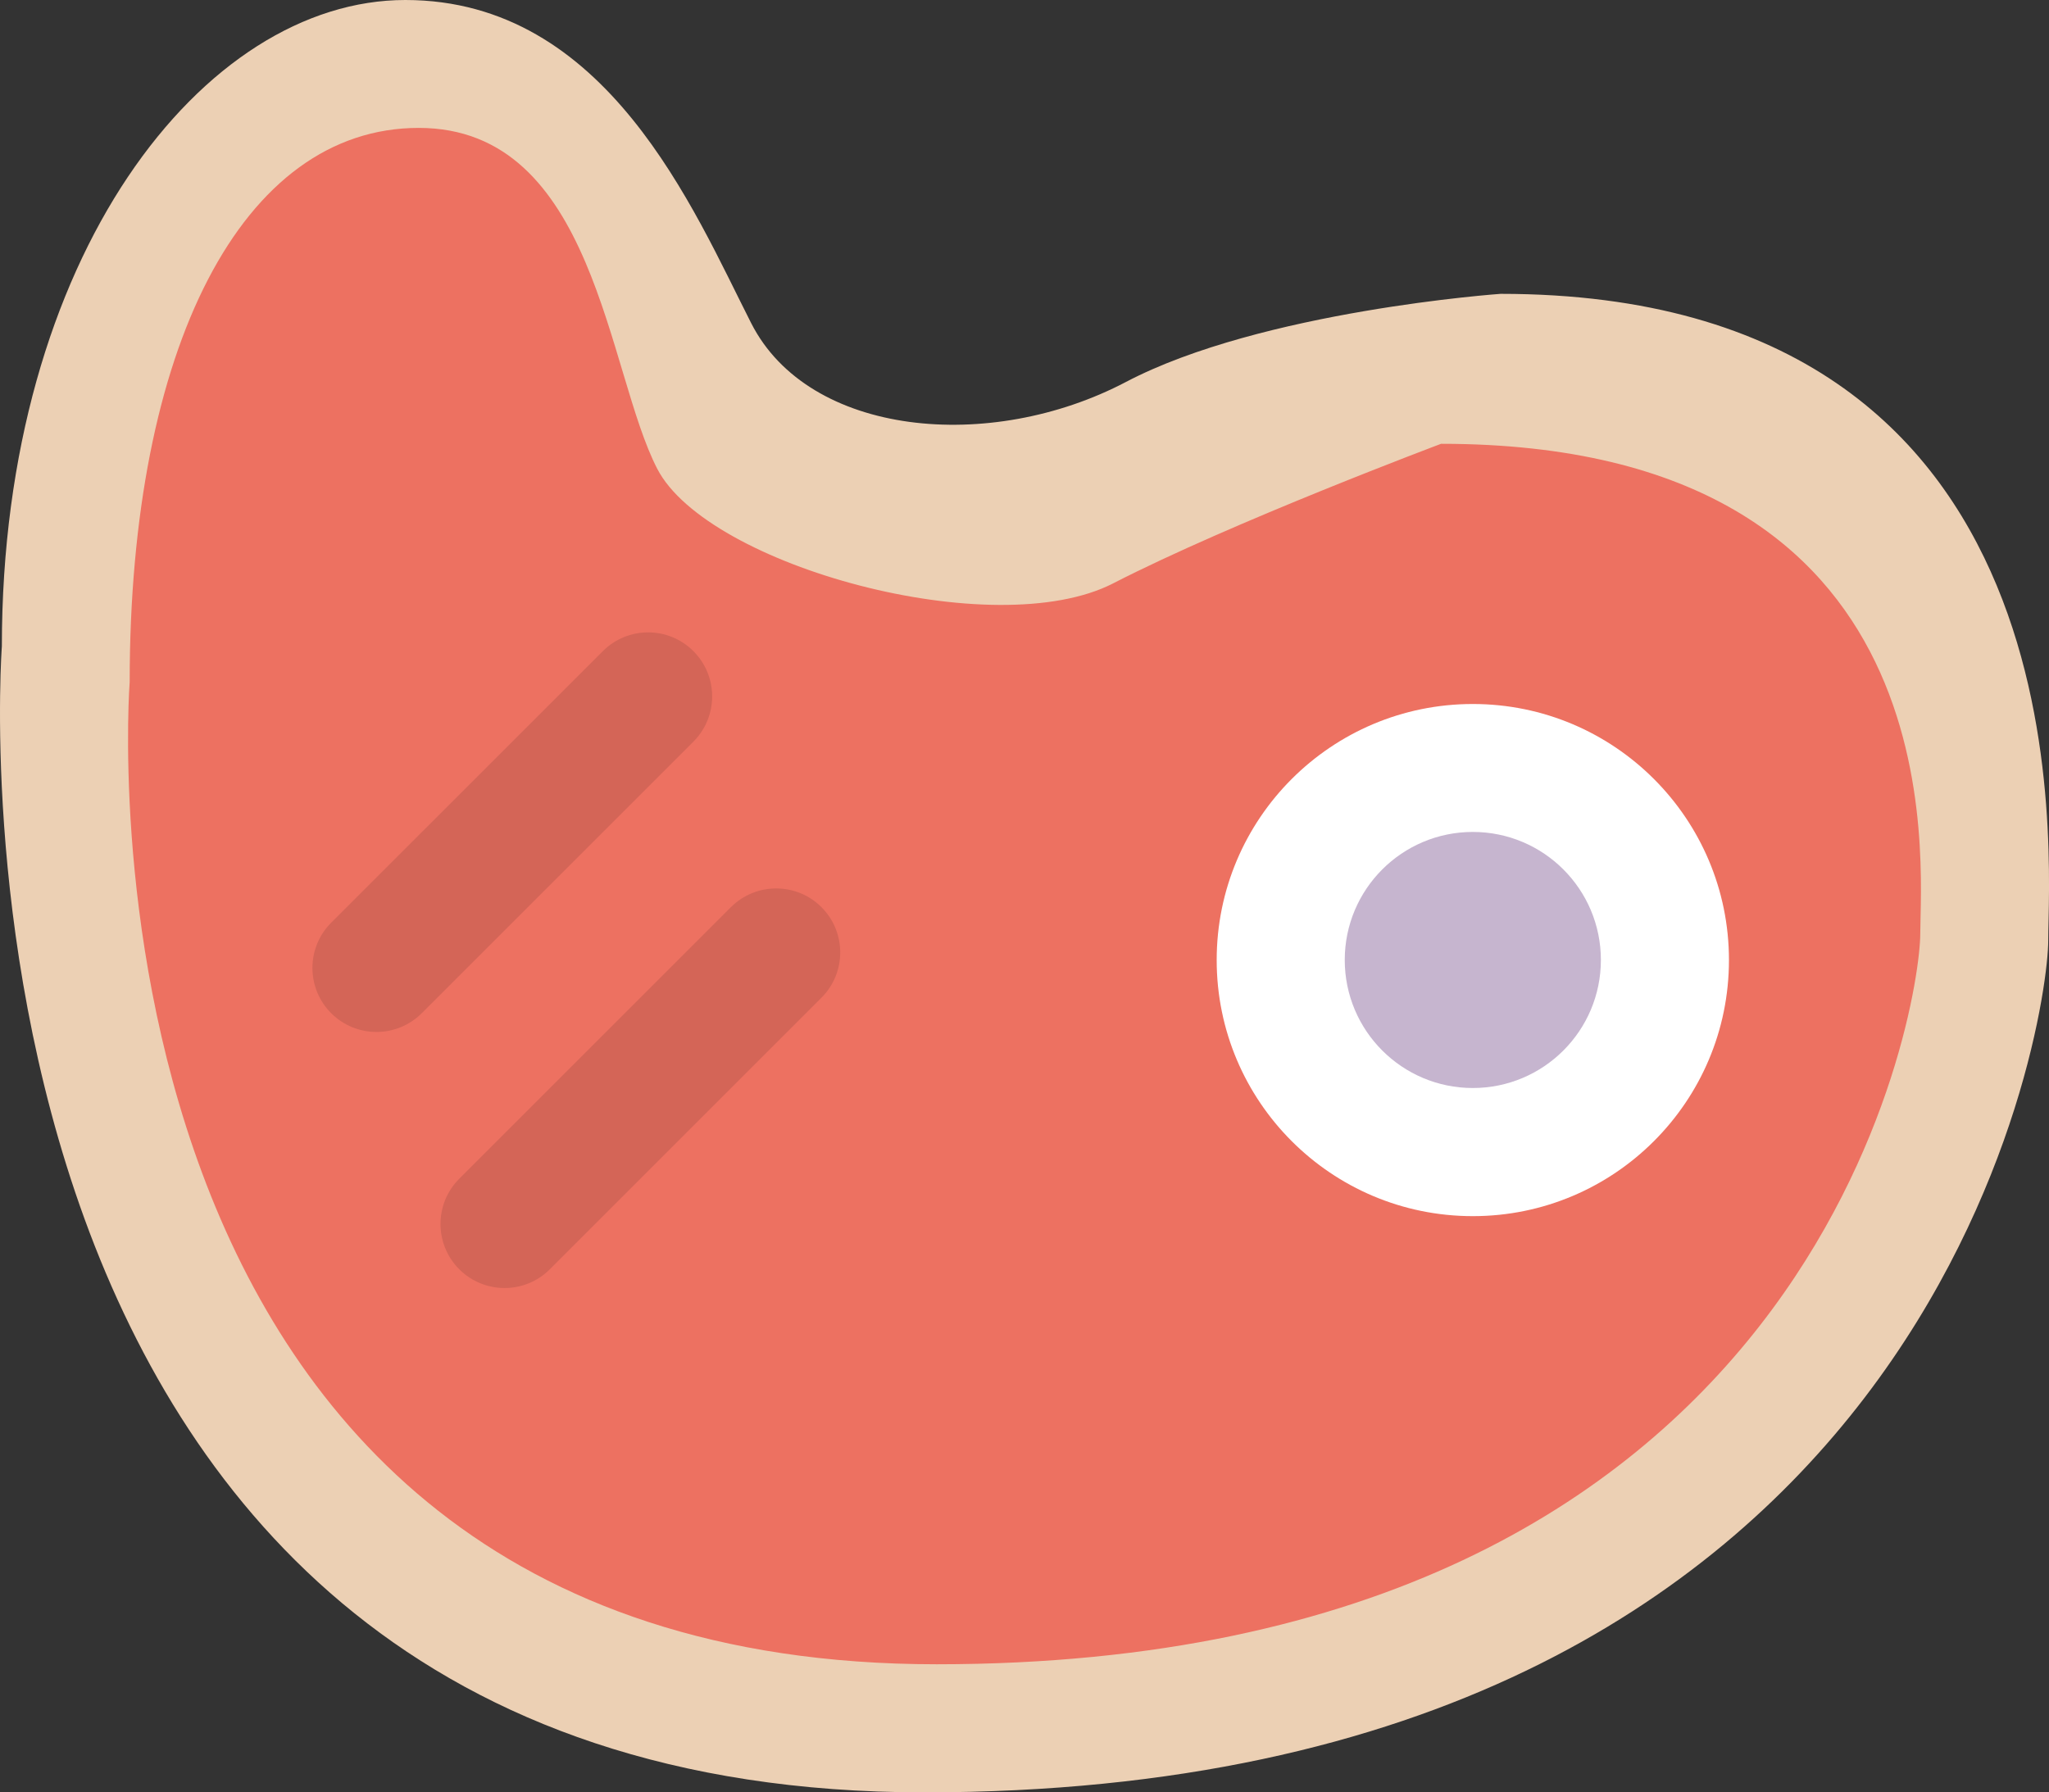
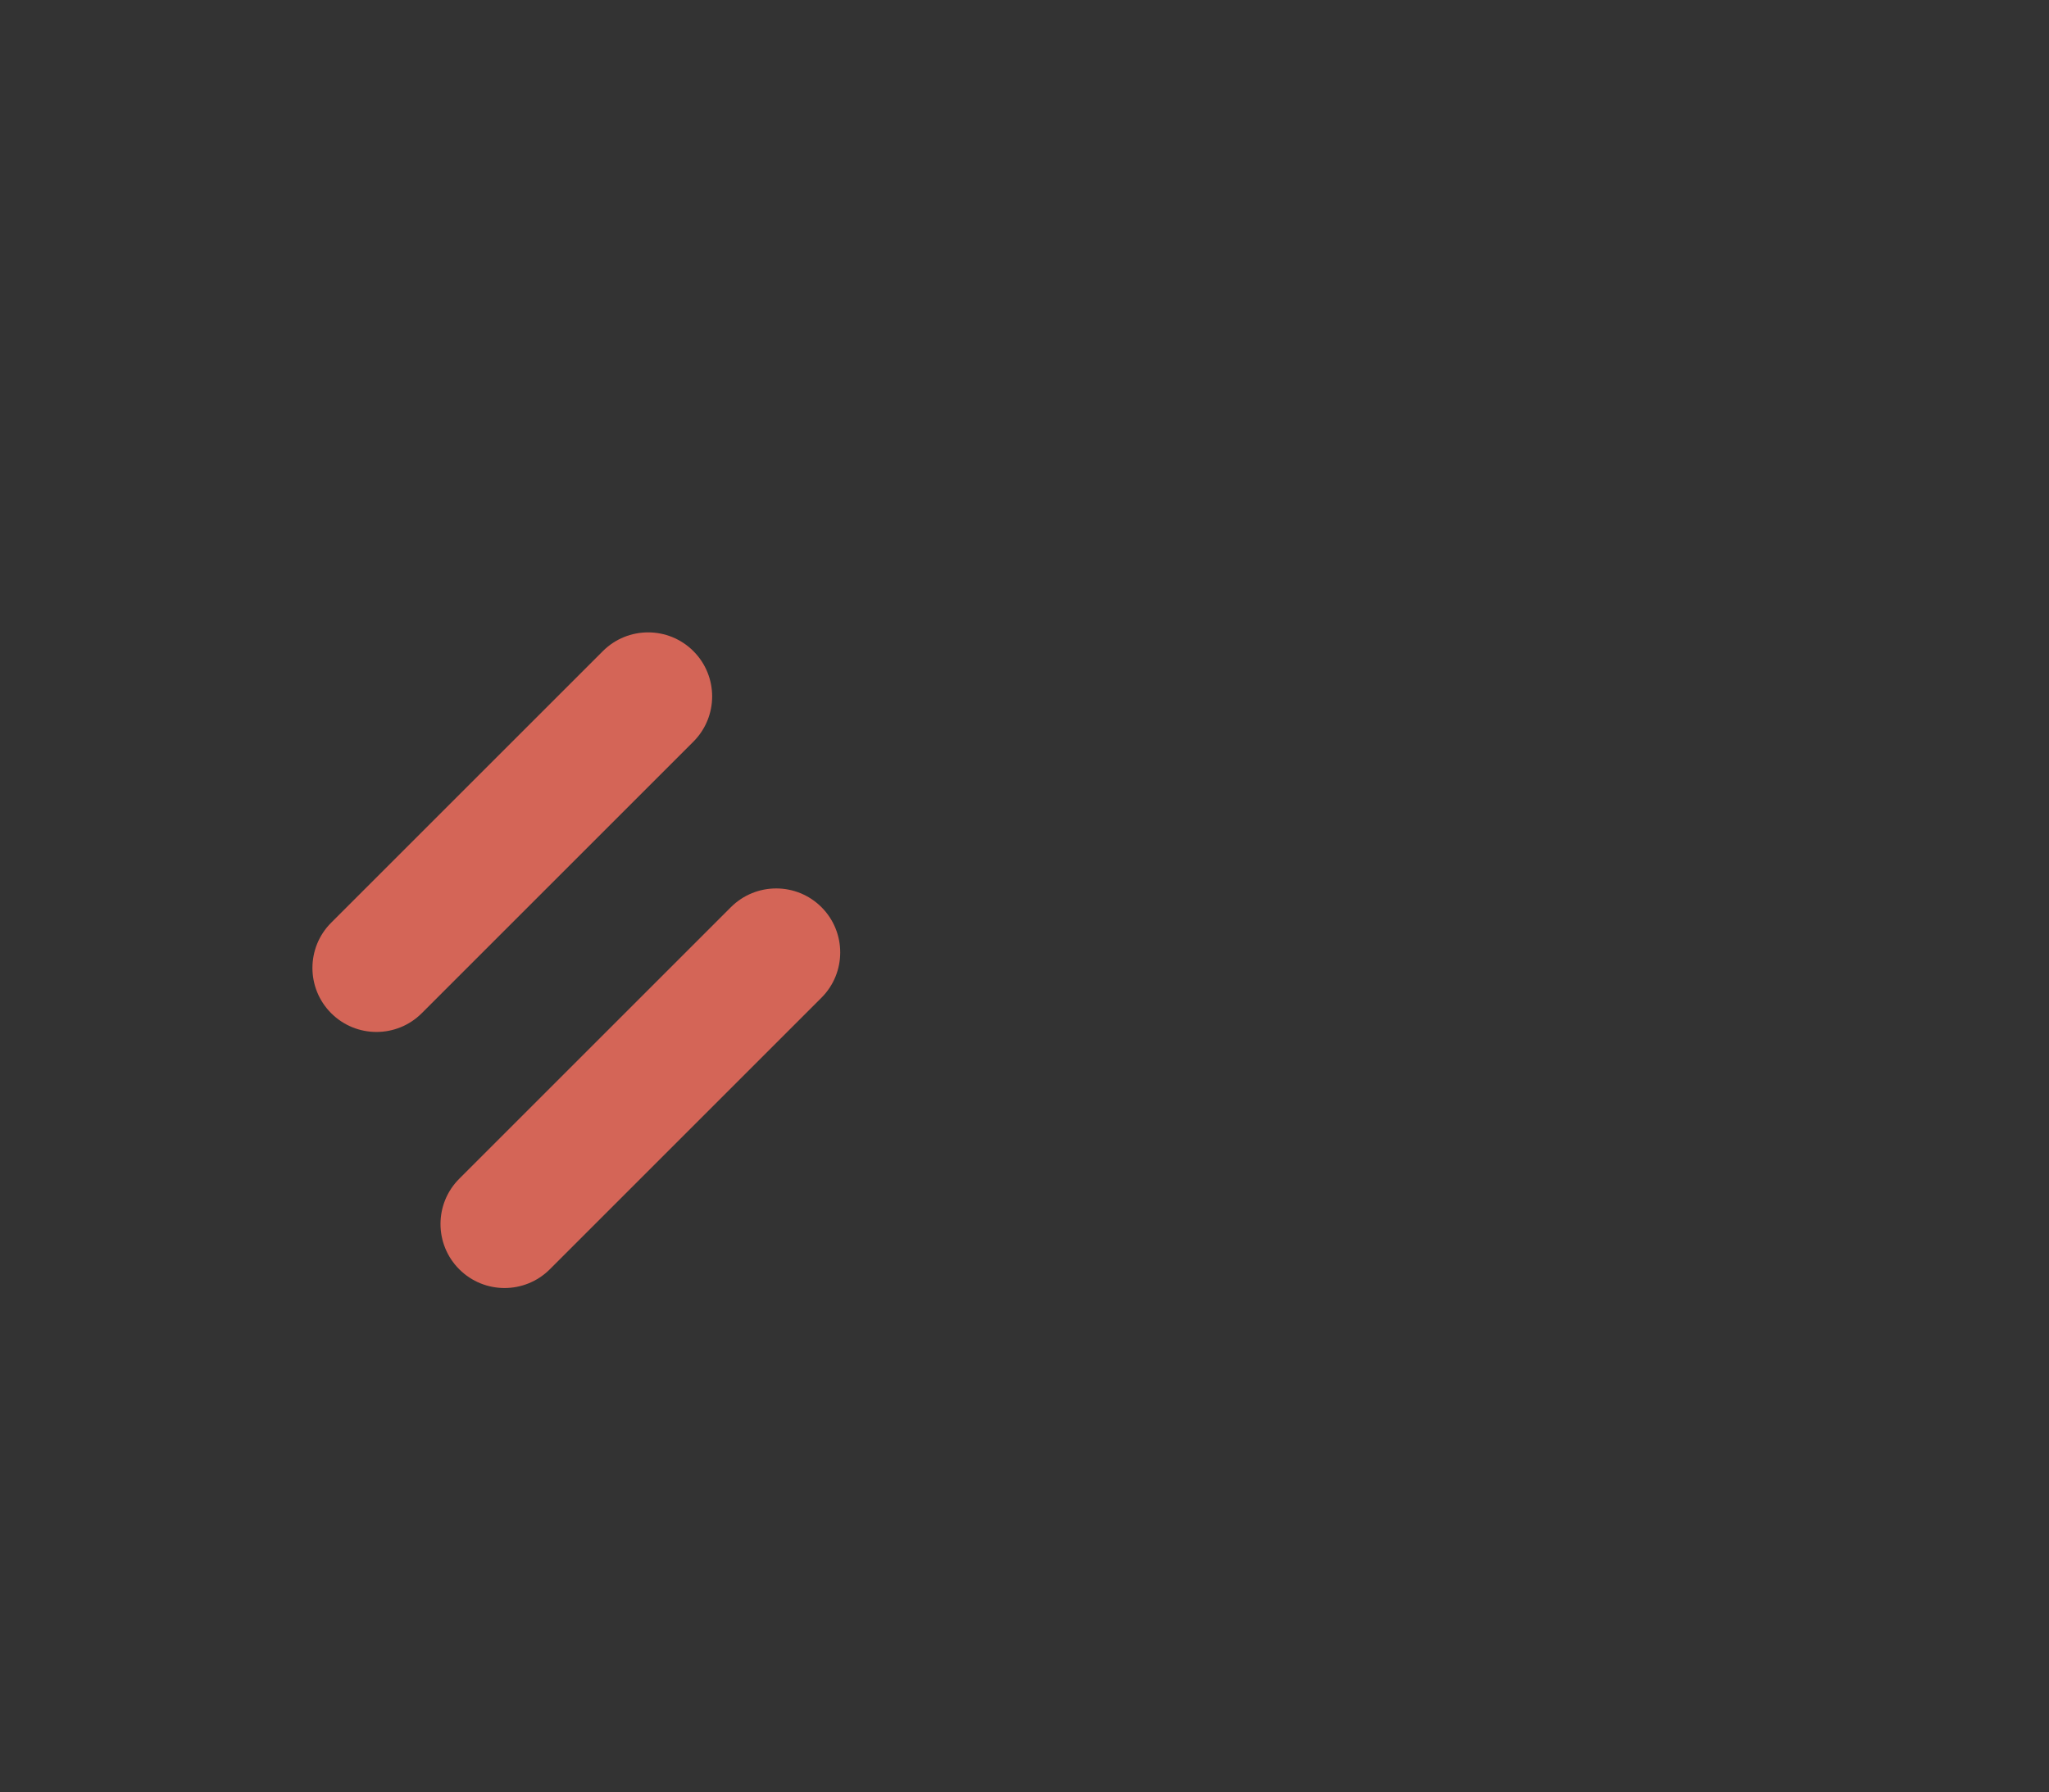
<svg xmlns="http://www.w3.org/2000/svg" height="55.996px" id="Layer_1" style="enable-background:new 0 0 63.997 55.996;" version="1.1" viewBox="0 0 63.997 55.996" width="63.997px" xml:space="preserve">
  <rect x="0" y="0" width="63.997" height="55.996" fill="#333333" stroke="none" />
  <g id="Meet">
    <g>
-       <path d="M46.868,9.18c0,0-7.459,0.525-11.703,2.754c-4.243,2.229-9.902,1.705-11.702-1.836    C21.662,6.557,18.962,0,12.66,0S0.058,8,0.058,20.195c0,0-2.701,35.801,28.807,35.801s35.108-23.998,35.108-26.621    S65.388,9.18,46.868,9.18z" style="fill:#ECD0B4;" />
-     </g>
+       </g>
  </g>
  <g id="Meet_1_">
    <g>
-       <path d="M45.01,13.865c0,0-6.526,2.449-10.24,4.359c-3.713,1.911-12.664-0.538-14.239-3.573    c-1.576-3.034-1.939-10.655-7.453-10.655S4.05,10.854,4.05,21.307c0,0-2.363,30.687,25.206,30.687s30.72-20.57,30.72-22.818    S61.214,13.865,45.01,13.865z" style="fill:#ED7161;" />
-     </g>
+       </g>
  </g>
  <g id="Stripes_3_">
    <g>
      <path d="M21.657,20.342c-0.781-0.781-2.047-0.781-2.828,0    l-8.485,8.484c-0.781,0.781-0.781,2.047,0,2.828s2.048,0.781,2.829,0l8.484-8.484C22.438,22.389,22.438,21.123,21.657,20.342z     M25.657,28.341c-0.78-0.78-2.047-0.78-2.828,0l-8.485,8.485c-0.781,0.78-0.781,2.047,0,2.828s2.048,0.781,2.829,0l8.484-8.484    C26.438,30.389,26.438,29.122,25.657,28.341z" style="fill-rule:evenodd;clip-rule:evenodd;fill:#D46557;" />
    </g>
  </g>
  <g id="Bone">
    <g>
-       <circle cx="46.001" cy="29.994" r="8" style="fill:#FFFFFF;" />
-     </g>
+       </g>
  </g>
  <g id="Bone_Marrow">
    <g>
-       <circle cx="46.001" cy="29.991" r="4" style="fill:#C6B5CF;" />
-     </g>
+       </g>
  </g>
  <g />
  <g />
  <g />
  <g />
  <g />
  <g />
  <g />
  <g />
  <g />
  <g />
  <g />
  <g />
  <g />
  <g />
  <g />
</svg>